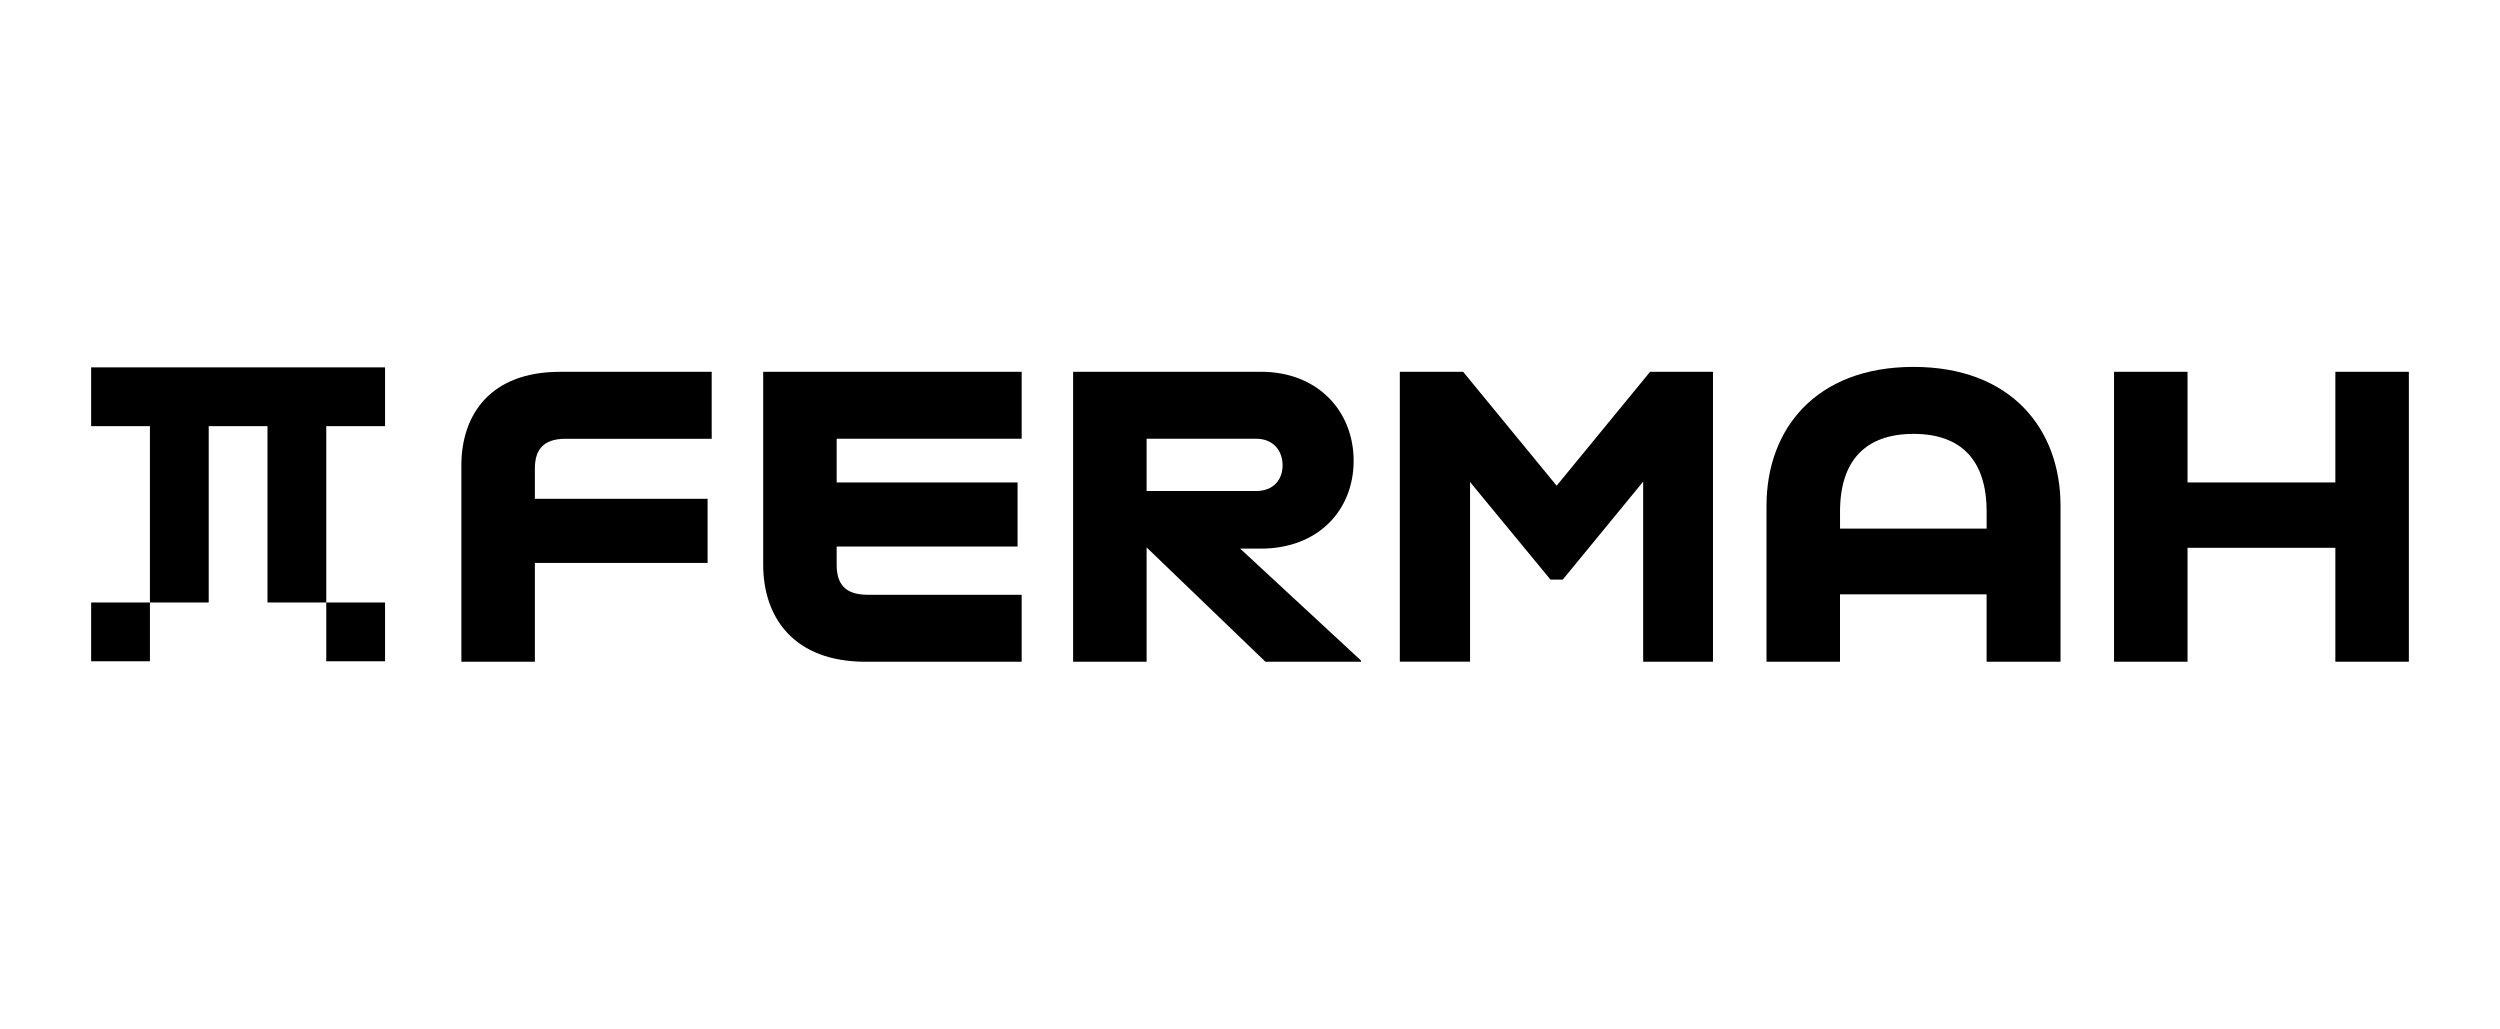
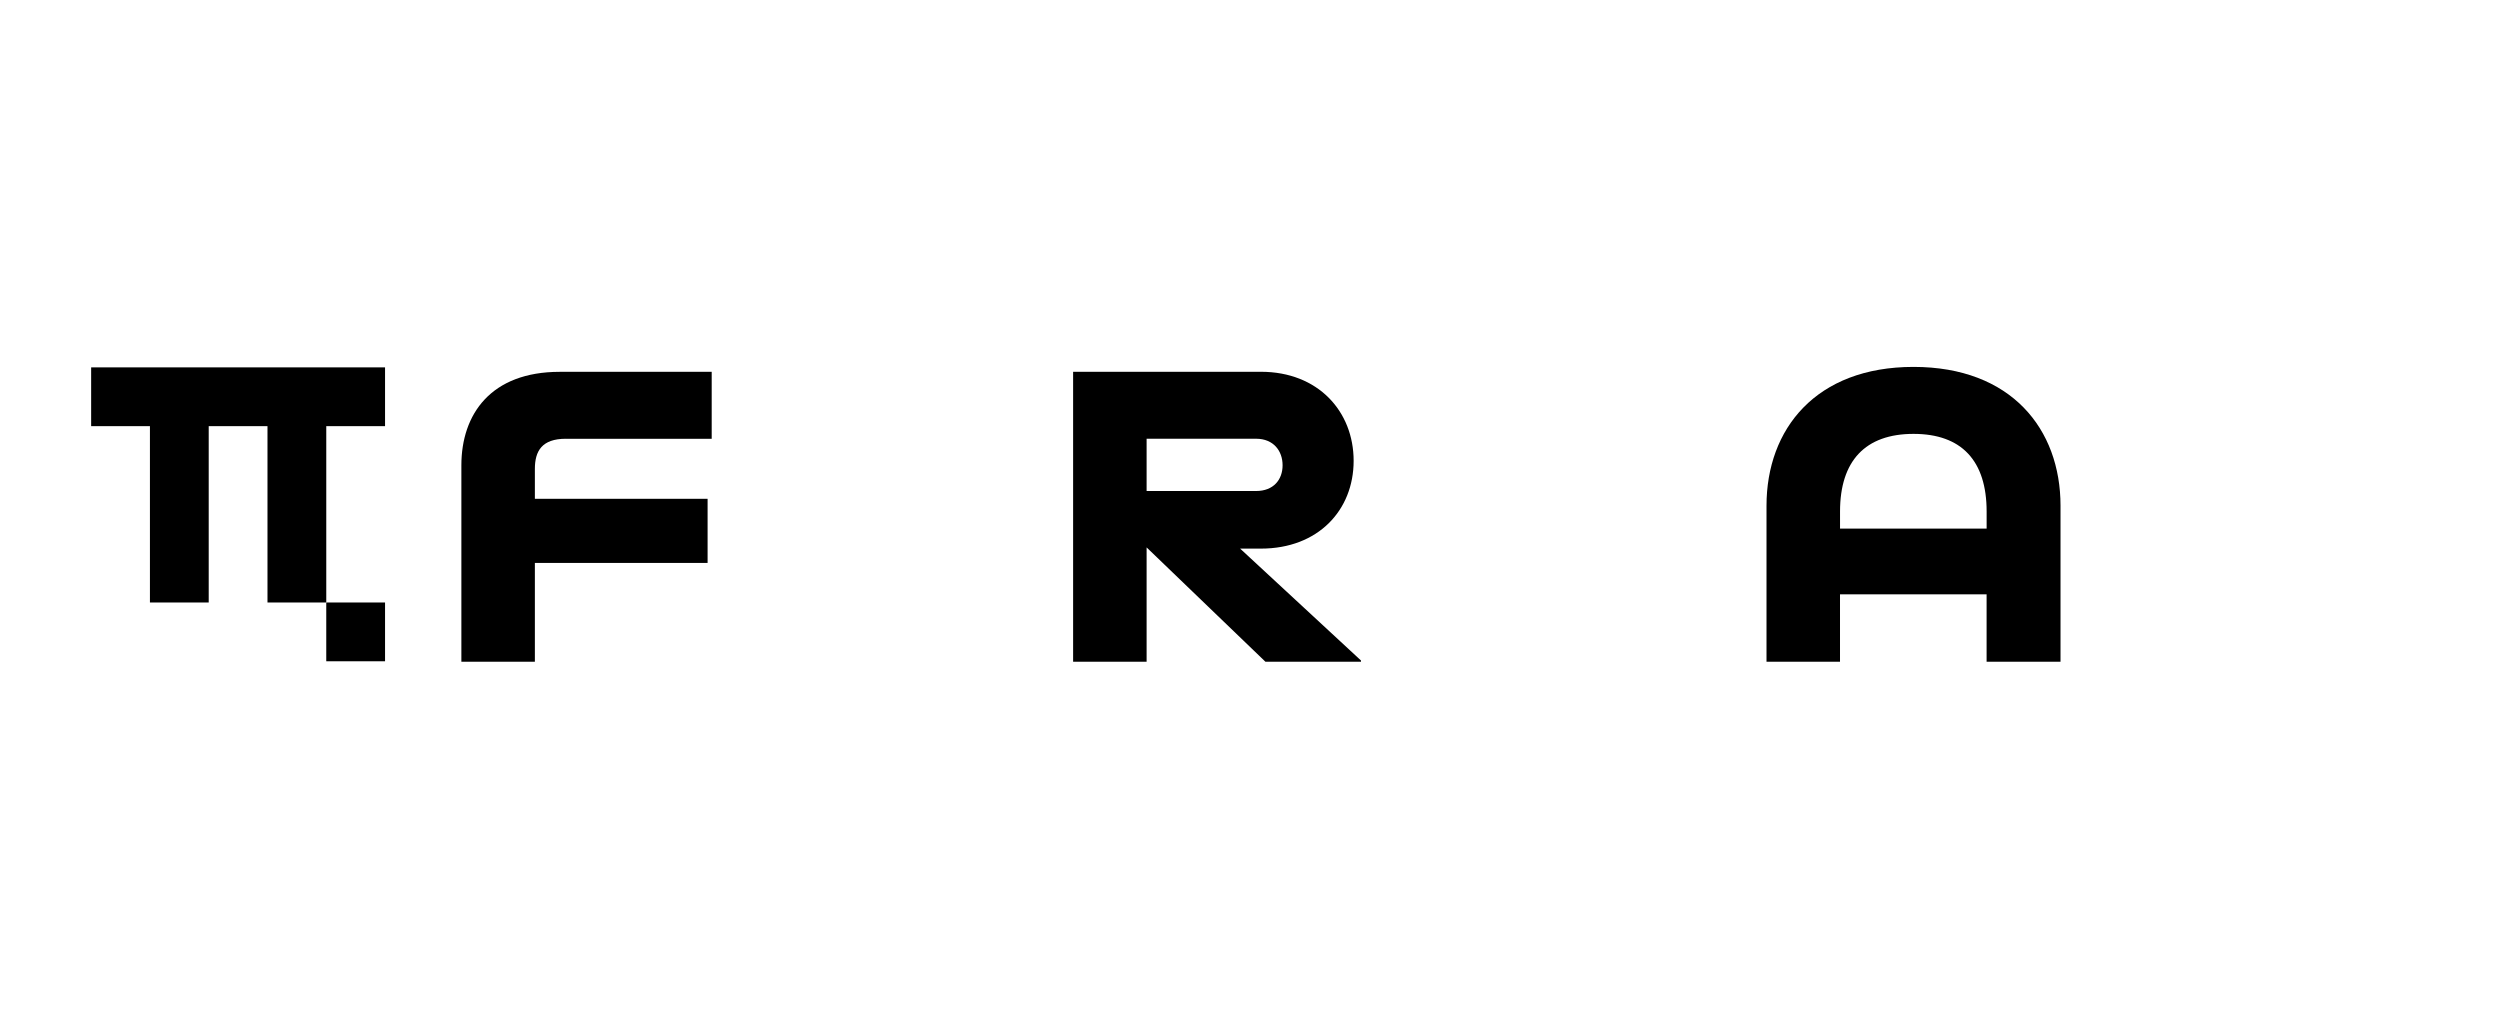
<svg xmlns="http://www.w3.org/2000/svg" fill="none" height="158" viewBox="0 0 384 158" width="384">
  <g fill="#000">
-     <path d="m23.029 92.543h-9.029v9.029h9.029z" />
+     <path d="m23.029 92.543h-9.029h9.029z" />
    <path d="m59.143 92.543h-9.029v9.029h9.029z" />
    <path d="m59.143 65.457v-9.028h-45.143v9.028h9.029v27.086h9.028v-27.086h9.029v27.086h9.029v-27.086z" />
    <path d="m86.925 67.394c-3.698 0-4.769 1.881-4.769 4.644v4.579h26.53v9.848h-26.53v15.177h-11.289v-30.168c0-7.841 4.518-14.361 15.117-14.361h23.333v10.288h-22.392z" />
-     <path d="m128.511 67.394v6.71h27.786v9.848h-27.786v2.762c0 2.757 1.066 4.644 4.769 4.644h23.648v10.288h-23.958c-11.039 0-15.742-6.775-15.742-14.926v-29.613h39.7v10.288z" />
    <path d="m190.485 84.267 18.564 17.188v.19h-14.676l-18.254-17.563v17.563h-11.289v-44.539h28.852c8.782 0 14.236 6.085 14.236 13.675 0 7.591-5.454 13.485-14.236 13.485zm-14.366-8.847h16.808c2.697 0 4.078-1.756 4.078-3.953 0-2.197-1.381-4.078-4.078-4.078h-16.808z" />
-     <path d="m253.457 57.106h9.658v44.534h-10.724v-27.661l-12.354 15.051h-1.881l-12.355-14.991v27.596h-10.788v-44.529h9.722l14.366 17.498z" />
    <path d="m316.495 77.682v23.958h-11.354v-10.348h-22.517v10.348h-11.289v-23.958c0-11.794 7.591-21.326 22.582-21.326 14.992 0 22.578 9.532 22.578 21.326zm-33.866 3.513h22.517v-2.632c0-7.776-3.828-11.919-11.229-11.919-7.4 0-11.288 4.138-11.288 11.919z" />
-     <path d="m358.711 57.106h11.289v44.534h-11.289v-17.498h-22.707v17.498h-11.288v-44.534h11.288v16.998h22.707z" />
  </g>
</svg>